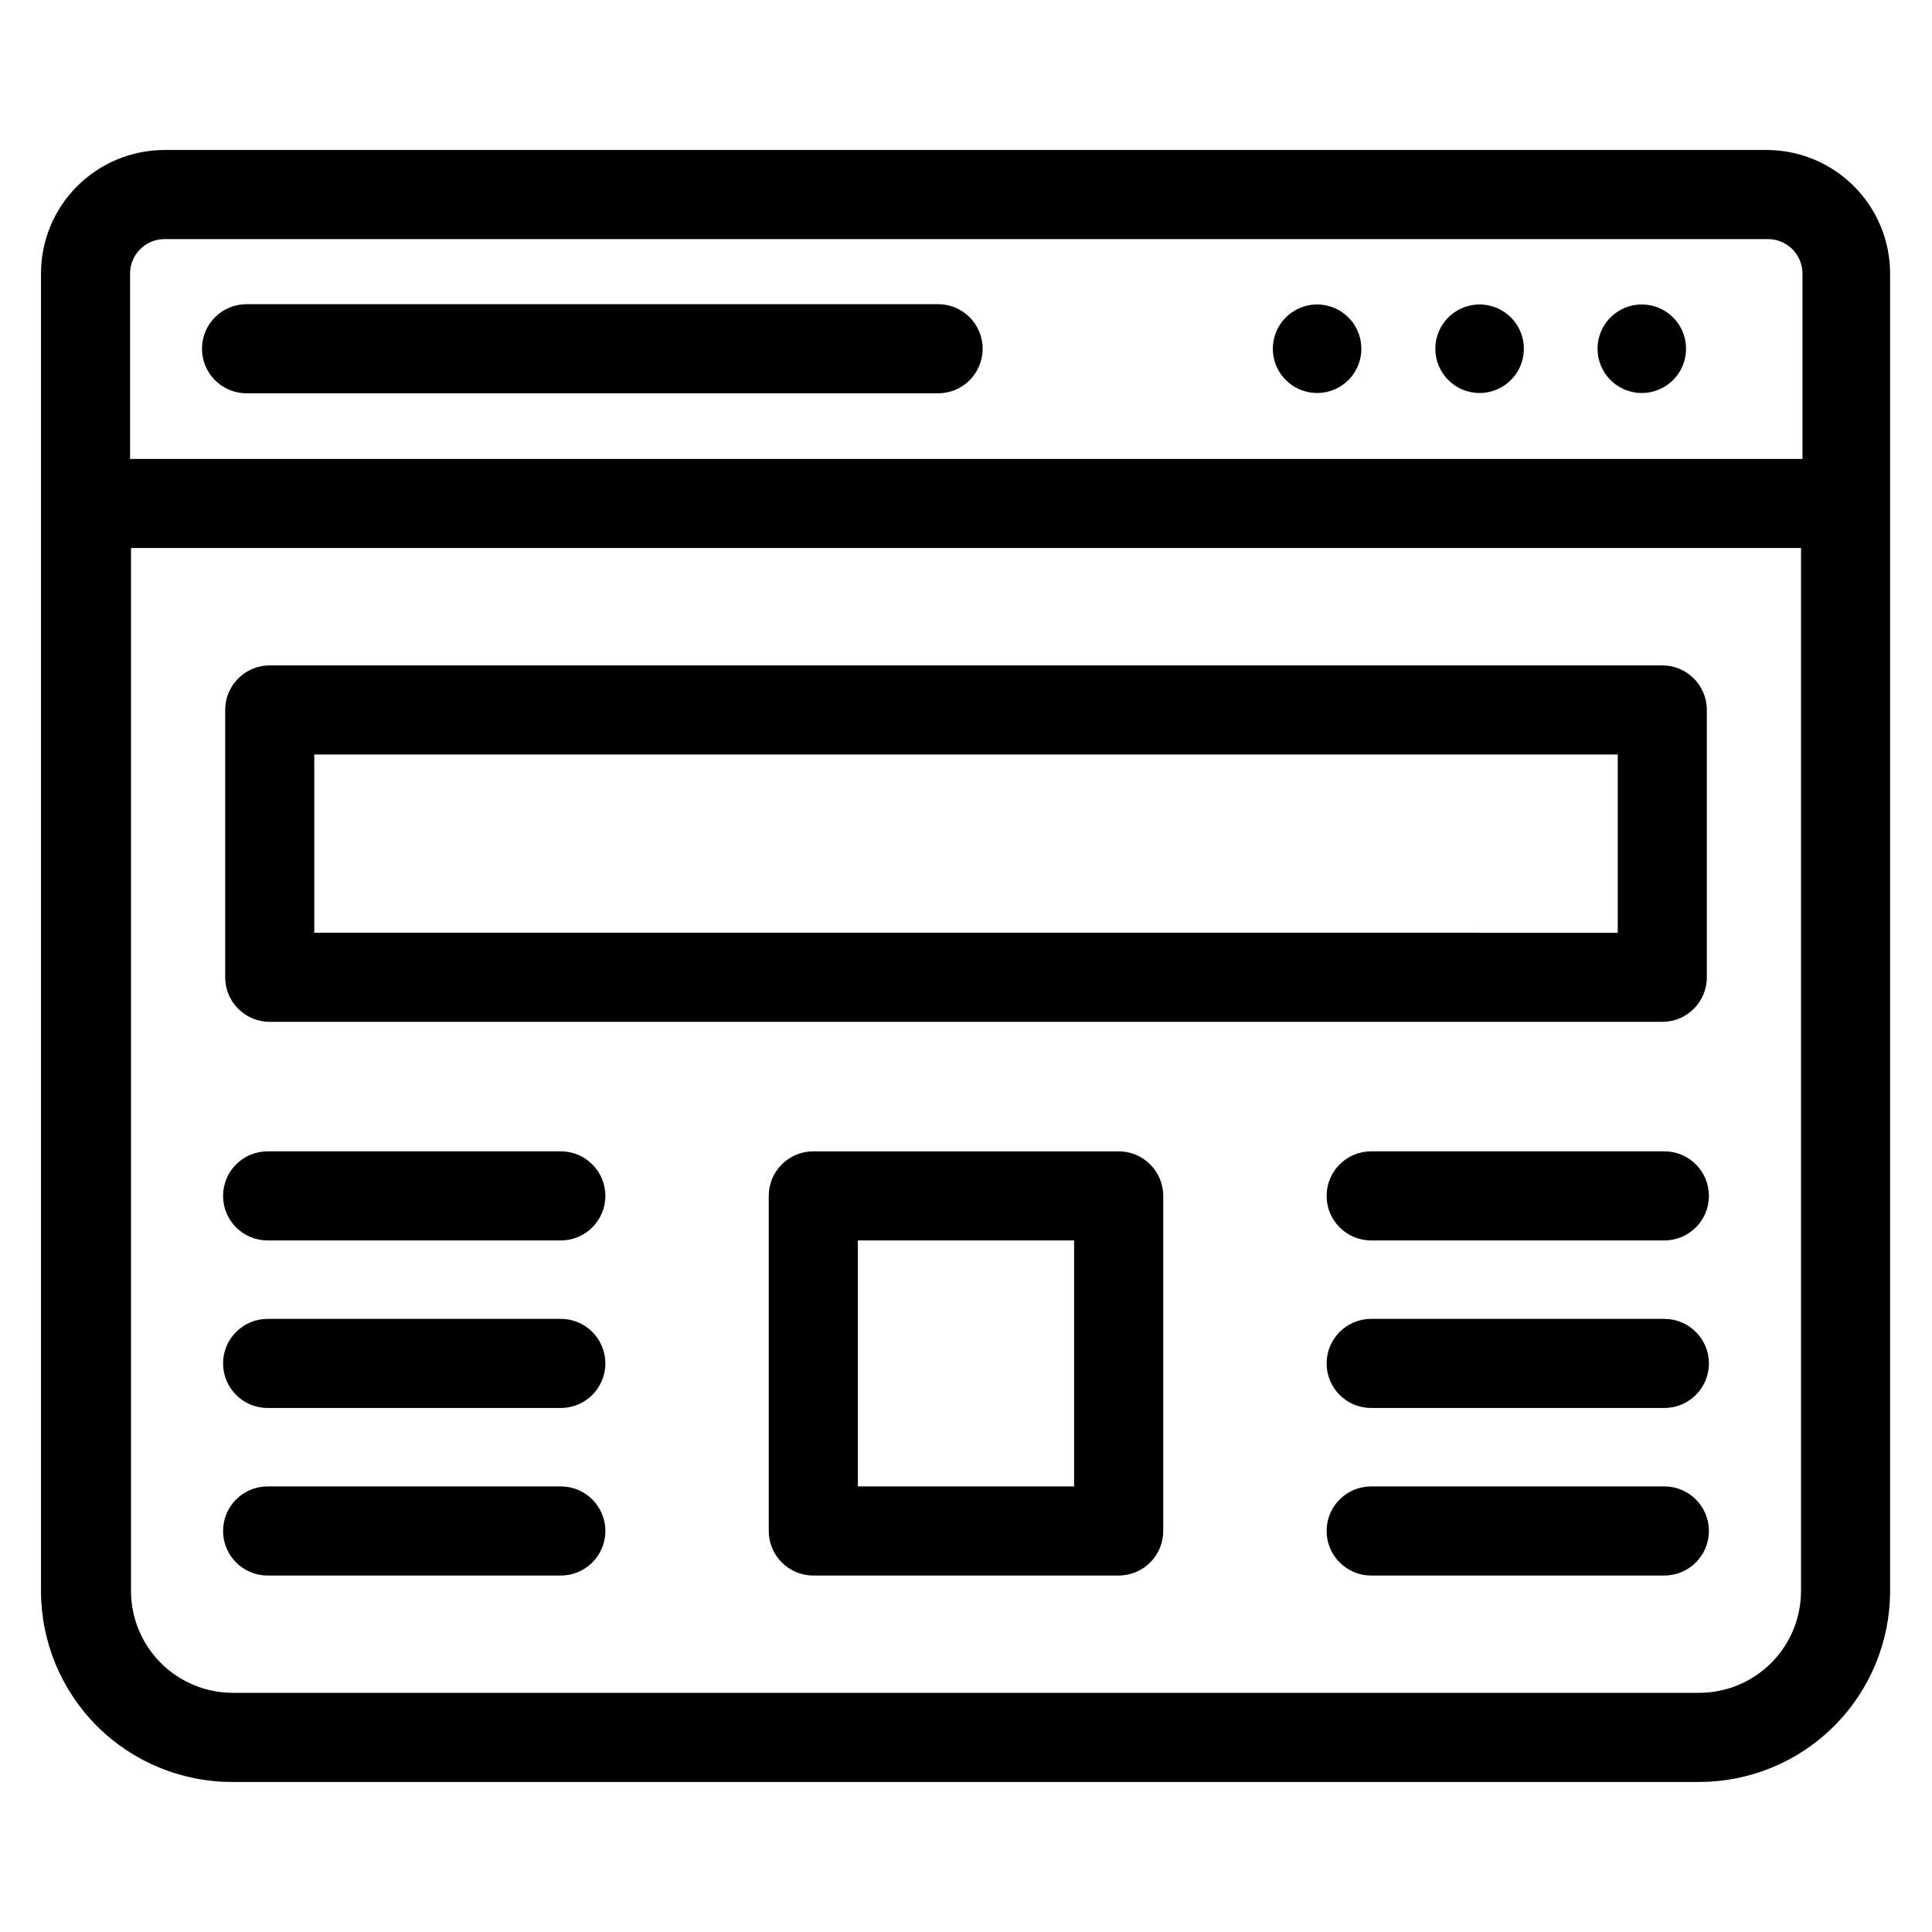
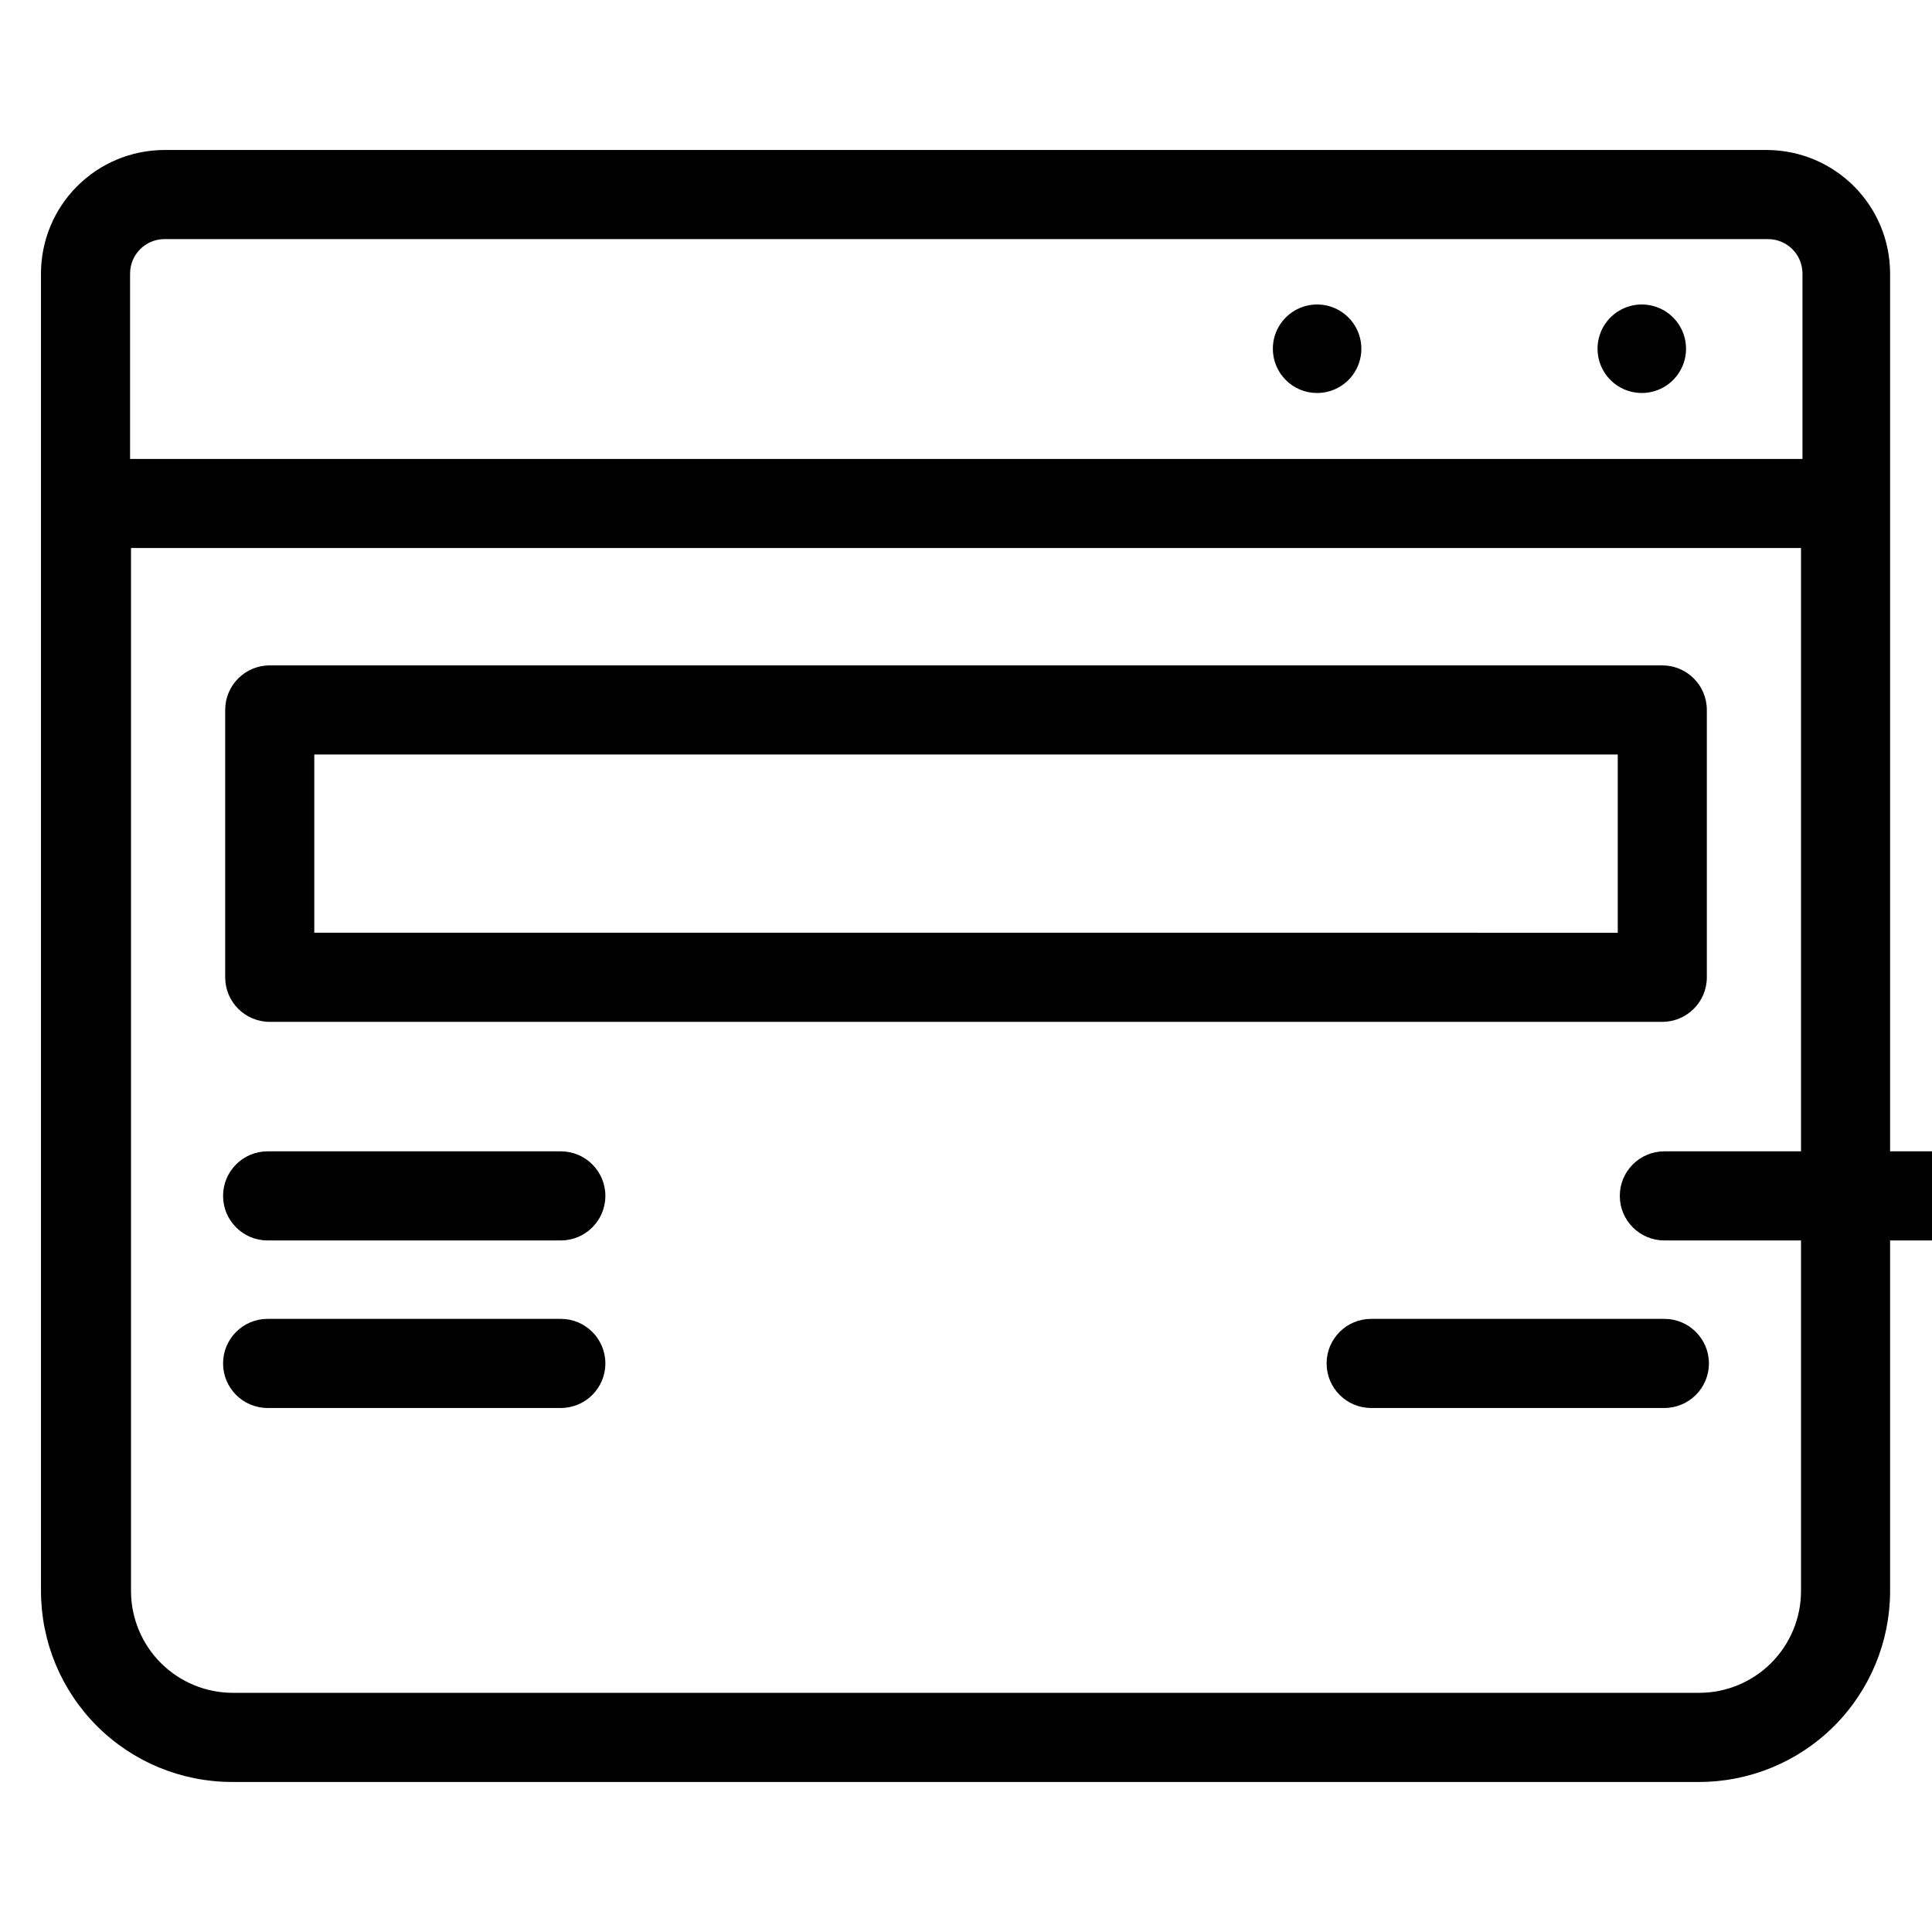
<svg xmlns="http://www.w3.org/2000/svg" fill="#000000" width="800px" height="800px" version="1.1" viewBox="144 144 512 512">
  <g>
    <path d="m612.54 183.75h-425.09c-8.645 0.043-16.922 3.5-23.027 9.621-6.106 6.117-9.543 14.402-9.562 23.047v349.28c0.02 13.414 5.363 26.266 14.855 35.742 9.488 9.477 22.352 14.797 35.762 14.797h388.8c13.41 0 26.273-5.32 35.762-14.797 9.492-9.477 14.832-22.328 14.855-35.742v-349.28c-0.02-8.602-3.426-16.852-9.48-22.965-6.055-6.113-14.273-9.602-22.875-9.703zm-425.09 23.617h425.09c5.012 0 9.09 4.039 9.133 9.051v49.199l-443.2 0.004v-49.203c0.043-4.949 4.023-8.965 8.973-9.051zm406.83 385.25h-388.56c-7.148 0.004-14.004-2.832-19.066-7.879s-7.914-11.895-7.938-19.043v-276.46h442.57v276.46c-0.02 7.148-2.875 13.996-7.938 19.043-5.059 5.047-11.918 7.883-19.062 7.879z" />
    <path d="m492.97 248.15c4.75 0.031 9.051-2.809 10.891-7.188 1.84-4.379 0.855-9.438-2.492-12.809-3.348-3.371-8.398-4.391-12.793-2.578-4.391 1.812-7.258 6.094-7.258 10.844 0 6.445 5.203 11.688 11.652 11.73z" />
-     <path d="m536.03 248.15c4.75 0.031 9.051-2.809 10.891-7.188 1.844-4.379 0.859-9.438-2.492-12.809-3.348-3.371-8.398-4.391-12.789-2.578-4.394 1.812-7.262 6.094-7.262 10.844 0 6.445 5.203 11.688 11.652 11.73z" />
    <path d="m579.01 248.15c4.75 0.031 9.051-2.809 10.895-7.188 1.84-4.379 0.855-9.438-2.492-12.809-3.352-3.371-8.402-4.391-12.793-2.578-4.394 1.812-7.258 6.094-7.258 10.844 0 6.445 5.203 11.688 11.648 11.73z" />
-     <path d="m209.34 248.23h183.26c6.523 0 11.809-5.289 11.809-11.809 0-6.523-5.285-11.809-11.809-11.809h-183.26c-6.523 0-11.809 5.285-11.809 11.809 0 6.519 5.285 11.809 11.809 11.809z" />
    <path d="m584.52 414.8h-369.04c-6.519 0-11.805-5.285-11.805-11.809v-70.848c0-6.519 5.285-11.809 11.805-11.809h369.04c6.519 0 11.809 5.289 11.809 11.809v70.848c0 6.523-5.289 11.809-11.809 11.809zm-357.23-23.617 345.43 0.004v-47.23l-345.43-0.004z" />
-     <path d="m440.46 561.53h-80.926c-6.519 0-11.809-5.285-11.809-11.809v-88.793c0-6.523 5.289-11.809 11.809-11.809h80.926c6.519 0 11.809 5.285 11.809 11.809v88.637c0.043 3.16-1.184 6.203-3.402 8.453-2.219 2.246-5.246 3.512-8.406 3.512zm-69.117-23.617h57.309v-65.18h-57.309z" />
    <path d="m292.62 472.73h-77.699c-6.519 0-11.805-5.285-11.805-11.805 0-6.523 5.285-11.809 11.805-11.809h77.699c6.519 0 11.809 5.285 11.809 11.809 0 6.519-5.289 11.805-11.809 11.805z" />
-     <path d="m585.07 472.73h-77.699c-6.519 0-11.805-5.285-11.805-11.805 0-6.523 5.285-11.809 11.805-11.809h77.699c6.519 0 11.809 5.285 11.809 11.809 0 6.519-5.289 11.805-11.809 11.805z" />
+     <path d="m585.07 472.73c-6.519 0-11.805-5.285-11.805-11.805 0-6.523 5.285-11.809 11.805-11.809h77.699c6.519 0 11.809 5.285 11.809 11.809 0 6.519-5.289 11.805-11.809 11.805z" />
    <path d="m292.62 517.13h-77.699c-6.519 0-11.805-5.285-11.805-11.805 0-6.523 5.285-11.809 11.805-11.809h77.699c6.519 0 11.809 5.285 11.809 11.809 0 6.519-5.289 11.805-11.809 11.805z" />
    <path d="m585.07 517.13h-77.699c-6.519 0-11.805-5.285-11.805-11.805 0-6.523 5.285-11.809 11.805-11.809h77.699c6.519 0 11.809 5.285 11.809 11.809 0 6.519-5.289 11.805-11.809 11.805z" />
-     <path d="m292.62 561.53h-77.699c-6.519 0-11.805-5.285-11.805-11.809 0-6.519 5.285-11.805 11.805-11.805h77.699c6.519 0 11.809 5.285 11.809 11.805 0 6.523-5.289 11.809-11.809 11.809z" />
-     <path d="m585.07 561.53h-77.699c-6.519 0-11.805-5.285-11.805-11.809 0-6.519 5.285-11.805 11.805-11.805h77.699c6.519 0 11.809 5.285 11.809 11.805 0 6.523-5.289 11.809-11.809 11.809z" />
  </g>
</svg>